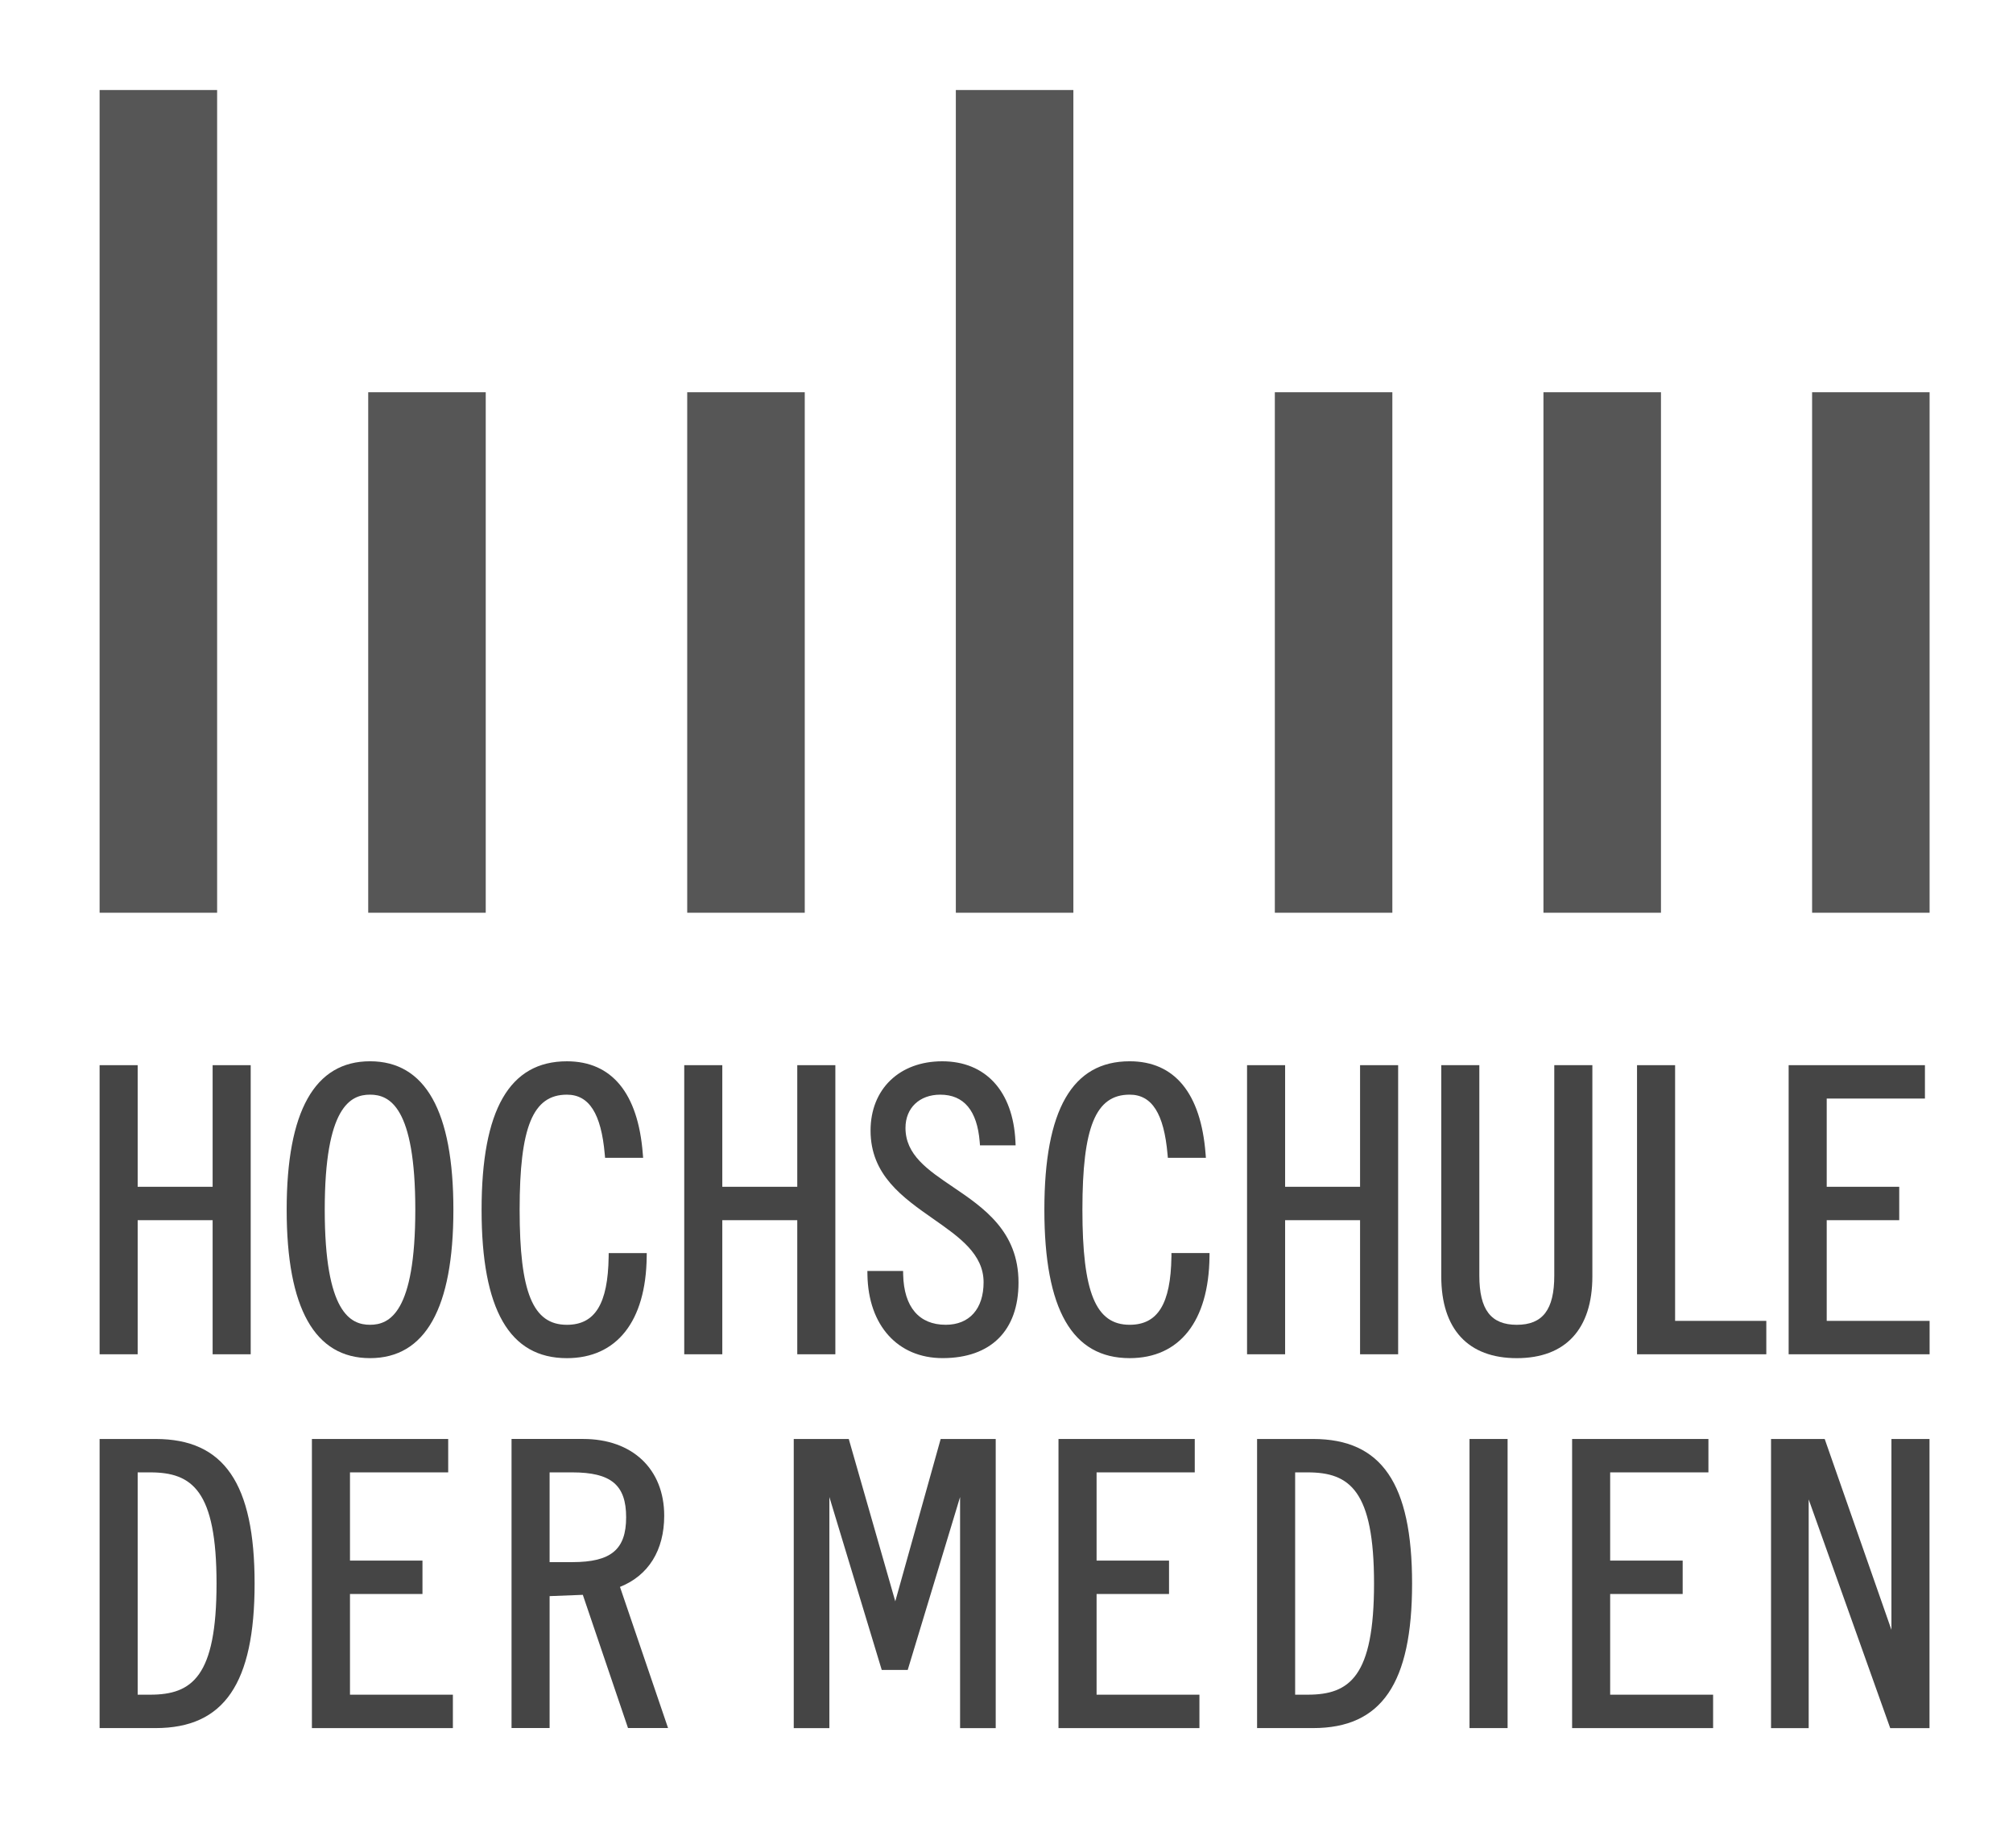
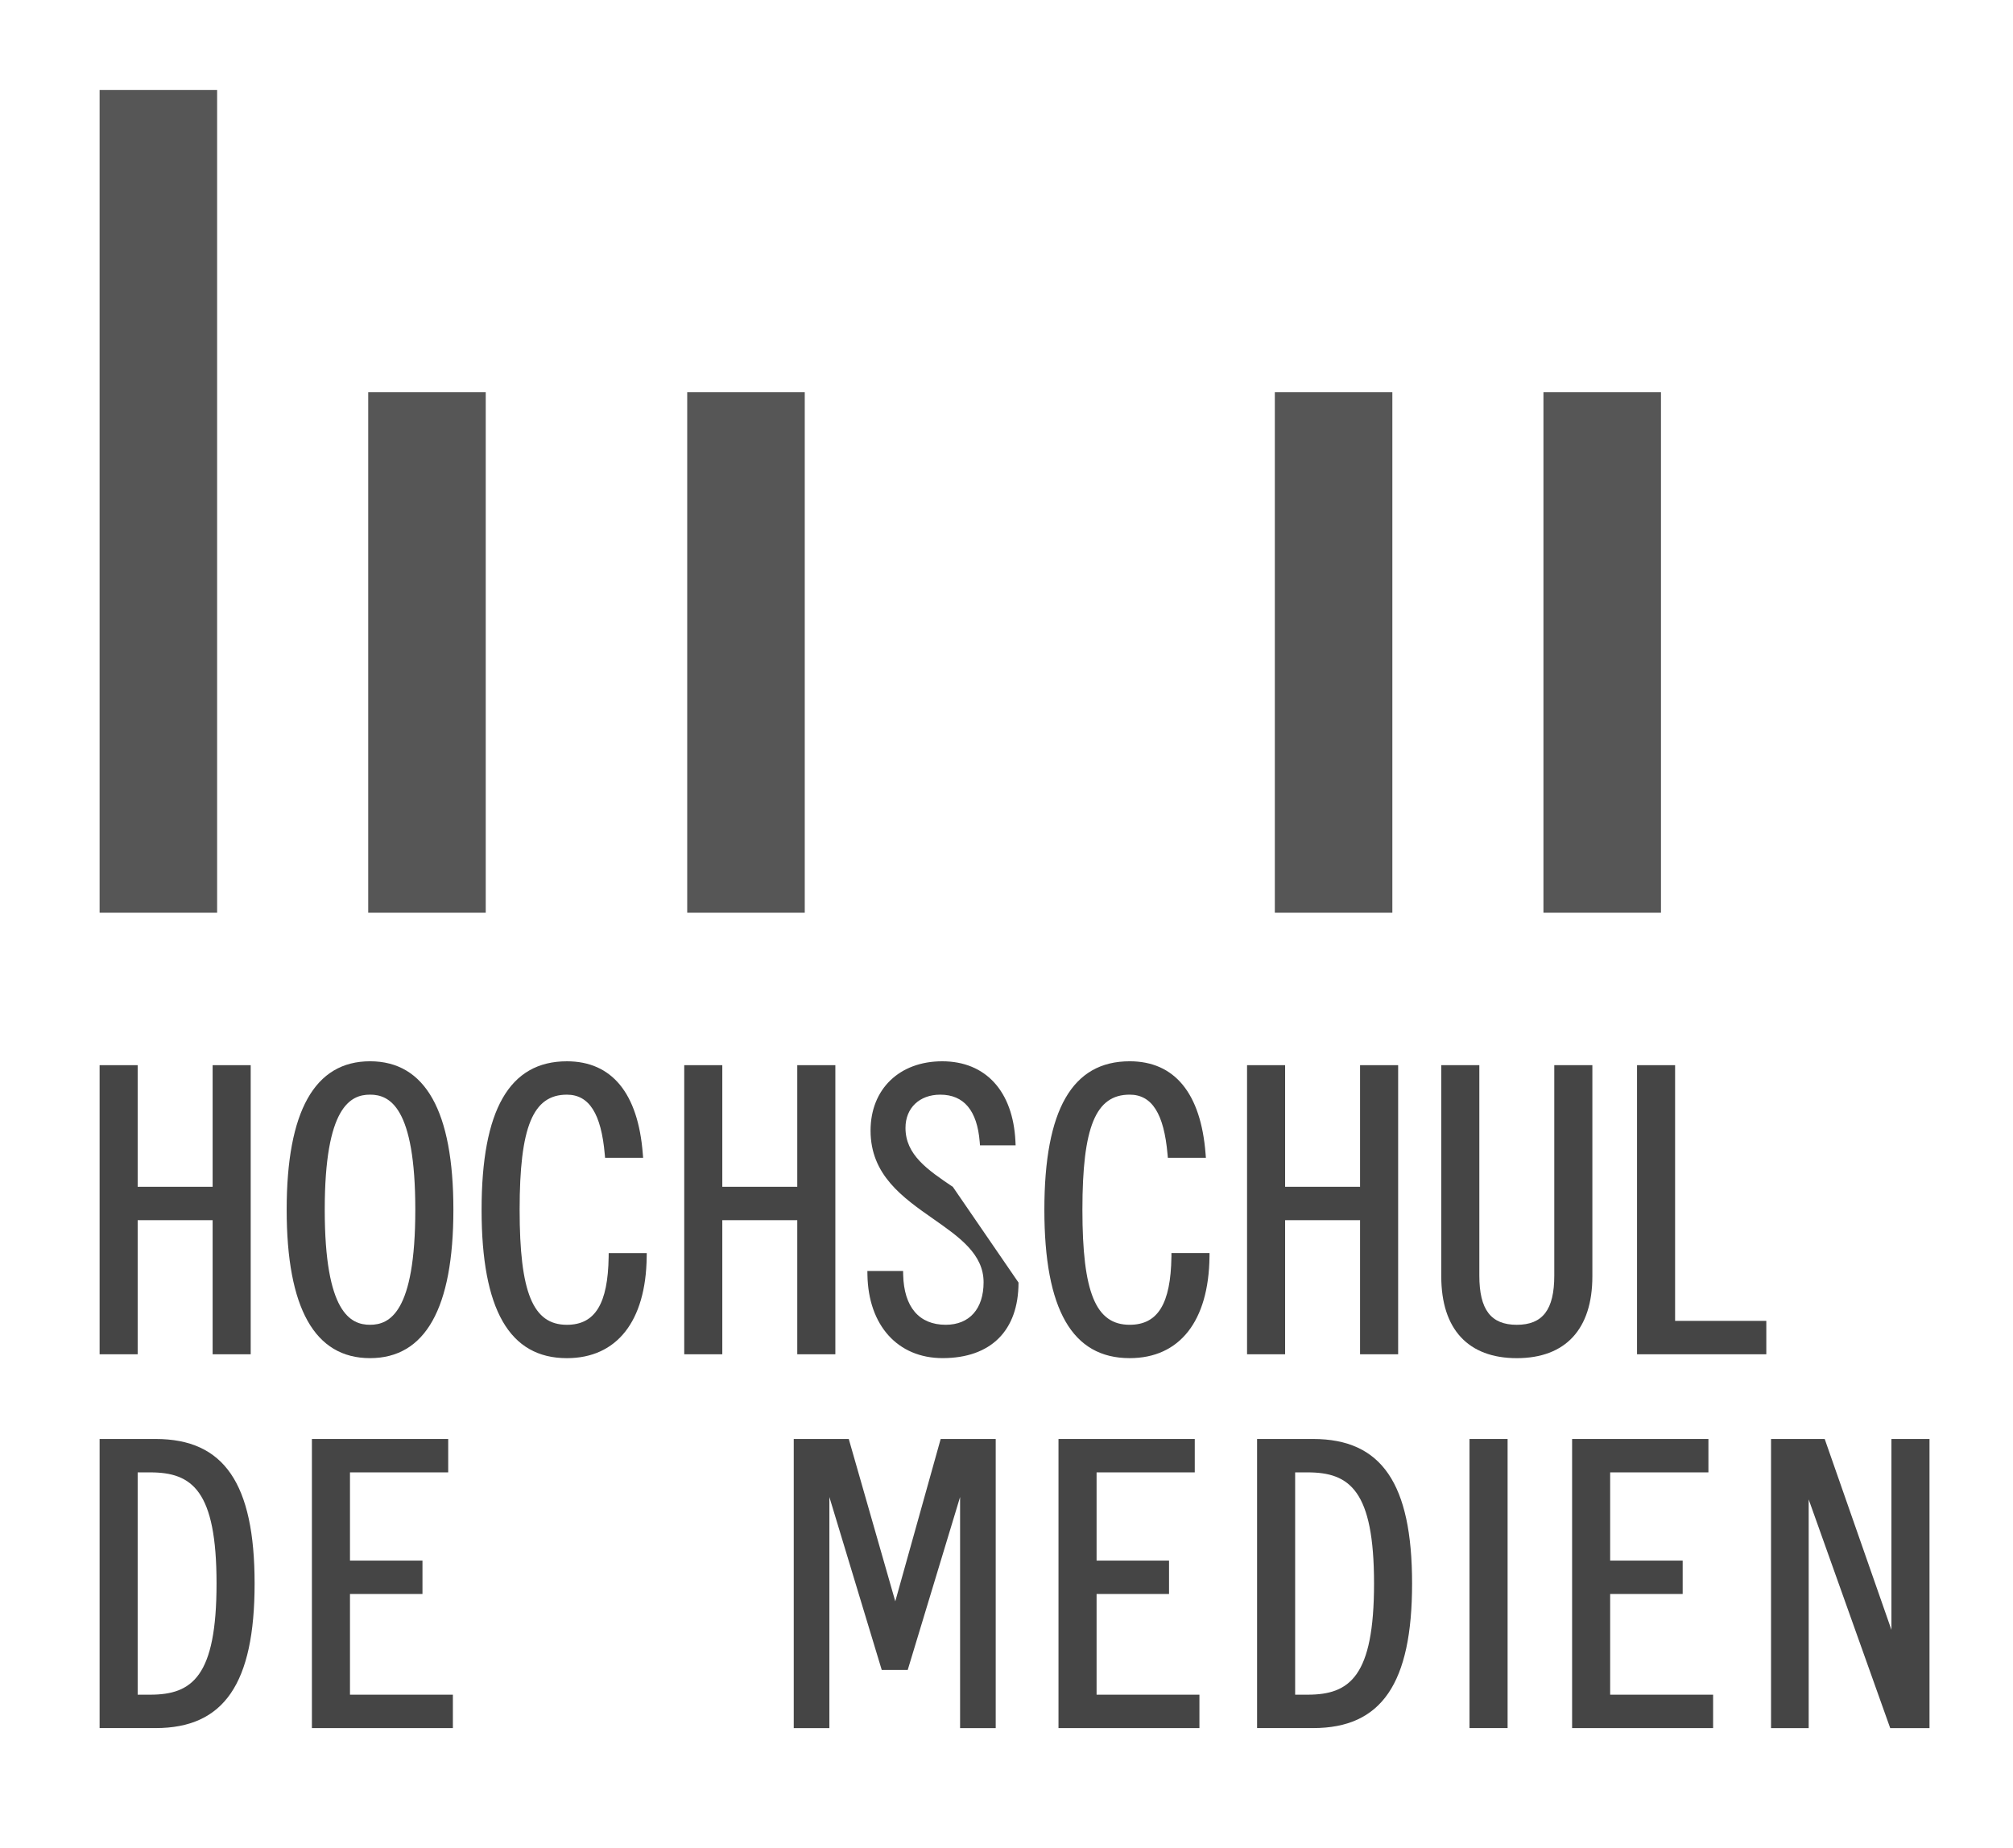
<svg xmlns="http://www.w3.org/2000/svg" version="1.1" id="Ebene_1" x="0px" y="0px" width="100px" height="91.818px" viewBox="0 0 100 91.818" enable-background="new 0 0 100 91.818" xml:space="preserve">
  <g>
    <rect y="0" fill="#FFFFFF" width="100" height="91.818" />
    <polygon fill="#454545" points="93.961,80.963 90.646,71.482 87.98,71.482 87.98,85.844 89.85,85.844 89.85,74.484 93.9,85.844    95.852,85.844 95.852,71.482 93.961,71.482  " />
    <g>
      <polygon fill="#565656" points="10.786,4.472 10.786,45.34 4.948,45.34 4.948,4.472 10.786,4.472   " />
      <polygon fill="#565656" points="24.13,19.485 24.13,45.34 18.292,45.34 18.292,19.485 24.13,19.485   " />
      <polygon fill="#565656" points="39.978,19.485 39.978,45.34 34.139,45.34 34.139,19.485 39.978,19.485   " />
-       <polygon fill="#565656" points="53.322,4.472 53.322,45.34 47.483,45.34 47.483,4.472 53.322,4.472   " />
      <polygon fill="#565656" points="69.168,19.485 69.168,45.34 63.33,45.34 63.33,19.485 69.168,19.485   " />
      <polygon fill="#565656" points="82.512,19.485 82.512,45.34 76.674,45.34 76.674,19.485 82.512,19.485   " />
-       <polygon fill="#565656" points="95.857,19.485 95.857,45.34 90.02,45.34 90.02,19.485 95.857,19.485   " />
    </g>
    <g>
      <polygon fill="#454545" points="6.839,60.613 10.563,60.613 10.563,67.274 12.454,67.274 12.454,52.913 10.563,52.913     10.563,58.954 6.839,58.954 6.839,52.913 4.948,52.913 4.948,67.274 6.839,67.274   " />
      <path fill="#454545" d="M18.382,52.719c-2.748,0-4.141,2.48-4.141,7.374c0,4.893,1.393,7.373,4.141,7.373s4.141-2.48,4.141-7.373    C22.523,55.2,21.13,52.719,18.382,52.719z M18.382,65.809c-0.966,0-2.25-0.594-2.25-5.716c0-5.123,1.284-5.716,2.25-5.716    c0.965,0,2.249,0.593,2.249,5.716C20.631,65.216,19.348,65.809,18.382,65.809z" />
      <path fill="#454545" d="M28.16,67.467c2.481,0,3.927-1.833,3.966-5.028l0.003-0.192h-1.891l-0.002,0.188    c-0.035,2.334-0.675,3.375-2.075,3.375c-1.688,0-2.347-1.604-2.347-5.716c0-4.113,0.658-5.716,2.347-5.716    c1.106,0,1.705,0.941,1.882,2.963l0.016,0.174h1.89l-0.017-0.205c-0.233-3.003-1.538-4.59-3.771-4.59    c-2.852,0-4.237,2.411-4.237,7.374C23.923,65.056,25.309,67.467,28.16,67.467z" />
      <polygon fill="#454545" points="41.498,67.274 41.498,52.913 39.606,52.913 39.606,58.954 35.882,58.954 35.882,52.913     33.991,52.913 33.991,67.274 35.882,67.274 35.882,60.613 39.606,60.613 39.606,67.274   " />
-       <path fill="#454545" d="M47.336,58.96c-1.263-0.854-2.354-1.595-2.354-2.933c0-0.986,0.694-1.649,1.727-1.649    c1.174,0,1.834,0.788,1.96,2.343l0.014,0.175h1.77l-0.009-0.199c-0.119-2.49-1.479-3.977-3.637-3.977    c-2.129,0-3.56,1.384-3.56,3.442c0,2.208,1.591,3.319,3.129,4.396c1.279,0.895,2.486,1.738,2.486,3.137    c0,1.324-0.704,2.114-1.881,2.114c-1.326,0-2.076-0.884-2.114-2.487l-0.004-0.186h-1.774l0.003,0.192    c0.042,2.513,1.507,4.137,3.734,4.137c2.397,0,3.771-1.367,3.771-3.753C50.598,61.169,48.865,59.996,47.336,58.96z" />
+       <path fill="#454545" d="M47.336,58.96c-1.263-0.854-2.354-1.595-2.354-2.933c0-0.986,0.694-1.649,1.727-1.649    c1.174,0,1.834,0.788,1.96,2.343l0.014,0.175h1.77l-0.009-0.199c-0.119-2.49-1.479-3.977-3.637-3.977    c-2.129,0-3.56,1.384-3.56,3.442c0,2.208,1.591,3.319,3.129,4.396c1.279,0.895,2.486,1.738,2.486,3.137    c0,1.324-0.704,2.114-1.881,2.114c-1.326,0-2.076-0.884-2.114-2.487l-0.004-0.186h-1.774l0.003,0.192    c0.042,2.513,1.507,4.137,3.734,4.137c2.397,0,3.771-1.367,3.771-3.753z" />
      <path fill="#454545" d="M58.193,62.434c-0.035,2.334-0.676,3.375-2.075,3.375c-1.688,0-2.347-1.604-2.347-5.716    c0-4.113,0.658-5.716,2.347-5.716c1.106,0,1.705,0.941,1.882,2.963l0.016,0.174h1.889l-0.016-0.205    c-0.234-3.003-1.539-4.59-3.771-4.59c-2.852,0-4.237,2.411-4.237,7.374c0,4.962,1.386,7.373,4.237,7.373    c2.48,0,3.926-1.833,3.966-5.028l0.002-0.192h-1.892V62.434z" />
      <polygon fill="#454545" points="63.841,60.613 67.564,60.613 67.564,67.274 69.456,67.274 69.456,52.913 67.564,52.913     67.564,58.954 63.841,58.954 63.841,52.913 61.95,52.913 61.95,67.274 63.841,67.274   " />
      <path fill="#454545" d="M79.104,63.405V52.913h-1.892v10.453c0,1.69-0.573,2.444-1.862,2.444c-1.287,0-1.861-0.753-1.861-2.444    V52.913h-1.891v10.492c0,2.62,1.332,4.062,3.752,4.062C77.771,67.467,79.104,66.024,79.104,63.405z" />
      <polygon fill="#454545" points="87.745,65.615 83.214,65.615 83.214,52.913 81.323,52.913 81.323,67.274 87.745,67.274   " />
-       <polygon fill="#454545" points="90.746,65.615 90.746,60.613 94.348,60.613 94.348,58.954 90.746,58.954 90.746,54.571     95.625,54.571 95.625,52.913 88.855,52.913 88.855,67.274 95.857,67.274 95.857,65.615   " />
      <path fill="#454545" d="M7.733,71.482H4.948v14.361h2.785c3.399,0,4.915-2.216,4.915-7.182S11.132,71.482,7.733,71.482z     M6.839,73.141h0.623c2.087,0,3.295,0.902,3.295,5.521c0,4.619-1.208,5.522-3.295,5.522H6.839V73.141z" />
      <polygon fill="#454545" points="17.386,79.182 20.987,79.182 20.987,77.523 17.386,77.523 17.386,73.141 22.265,73.141     22.265,71.482 15.495,71.482 15.495,85.844 22.498,85.844 22.498,84.184 17.386,84.184   " />
-       <path fill="#454545" d="M32.996,75.293c0-2.314-1.58-3.812-4.024-3.812h-3.56v14.36h1.891v-6.553l1.65-0.064l2.201,6.487    l0.043,0.129h1.99l-2.388-7.01C32.217,78.263,32.996,77.01,32.996,75.293z M27.303,73.141h1.126c1.926,0,2.676,0.625,2.676,2.229    s-0.75,2.229-2.676,2.229h-1.126V73.141z" />
      <polygon fill="#454545" points="44.475,79.547 42.164,71.482 39.431,71.482 39.431,85.844 41.201,85.844 41.201,74.365     43.802,82.954 45.093,82.954 47.694,74.365 47.694,85.844 49.464,85.844 49.464,71.482 46.73,71.482   " />
      <polygon fill="#454545" points="54.475,79.182 58.074,79.182 58.074,77.523 54.475,77.523 54.475,73.141 59.352,73.141     59.352,71.482 52.583,71.482 52.583,85.844 59.584,85.844 59.584,84.184 54.475,84.184   " />
      <path fill="#454545" d="M65.234,71.482h-2.786v14.361h2.786c3.398,0,4.914-2.216,4.914-7.182S68.633,71.482,65.234,71.482z     M64.339,73.141h0.624c2.087,0,3.295,0.902,3.295,5.521c0,4.619-1.208,5.522-3.295,5.522h-0.624V73.141z" />
      <rect x="73.001" y="71.482" fill="#454545" width="1.892" height="14.361" />
      <polygon fill="#454545" points="79.988,79.182 83.59,79.182 83.59,77.523 79.988,77.523 79.988,73.141 84.869,73.141     84.869,71.482 78.098,71.482 78.098,85.844 85.102,85.844 85.102,84.184 79.988,84.184   " />
    </g>
  </g>
</svg>